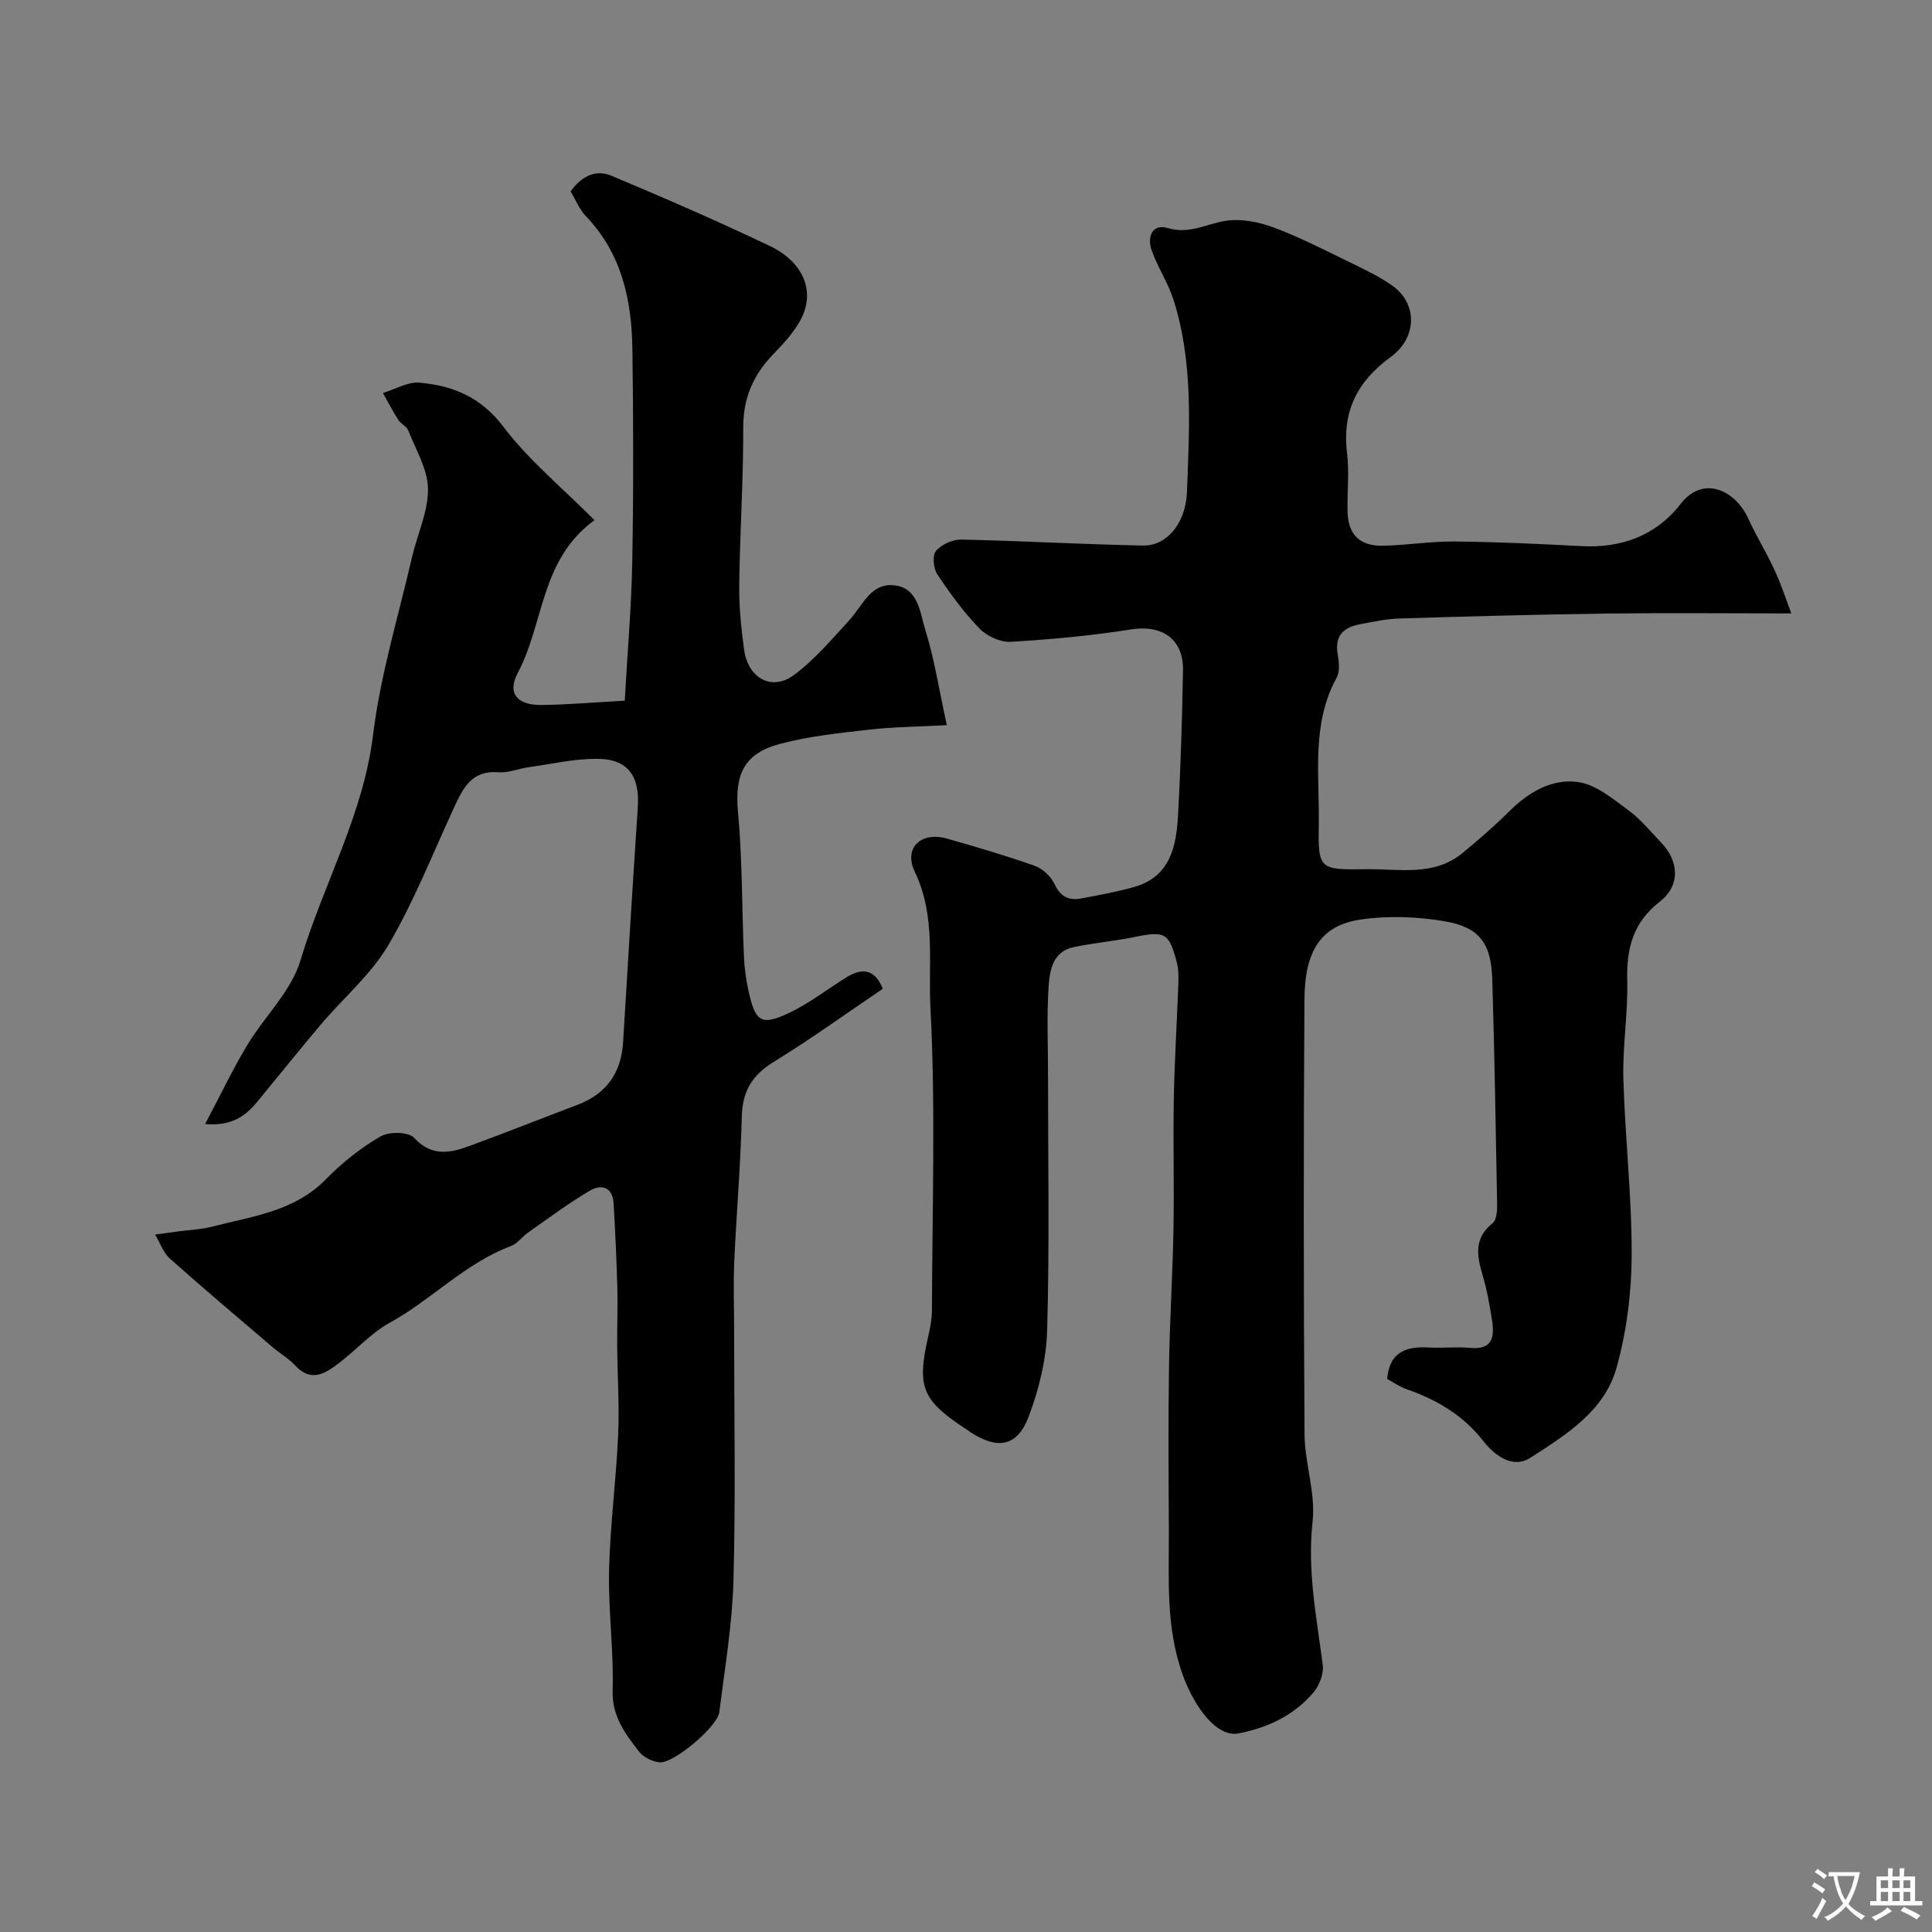
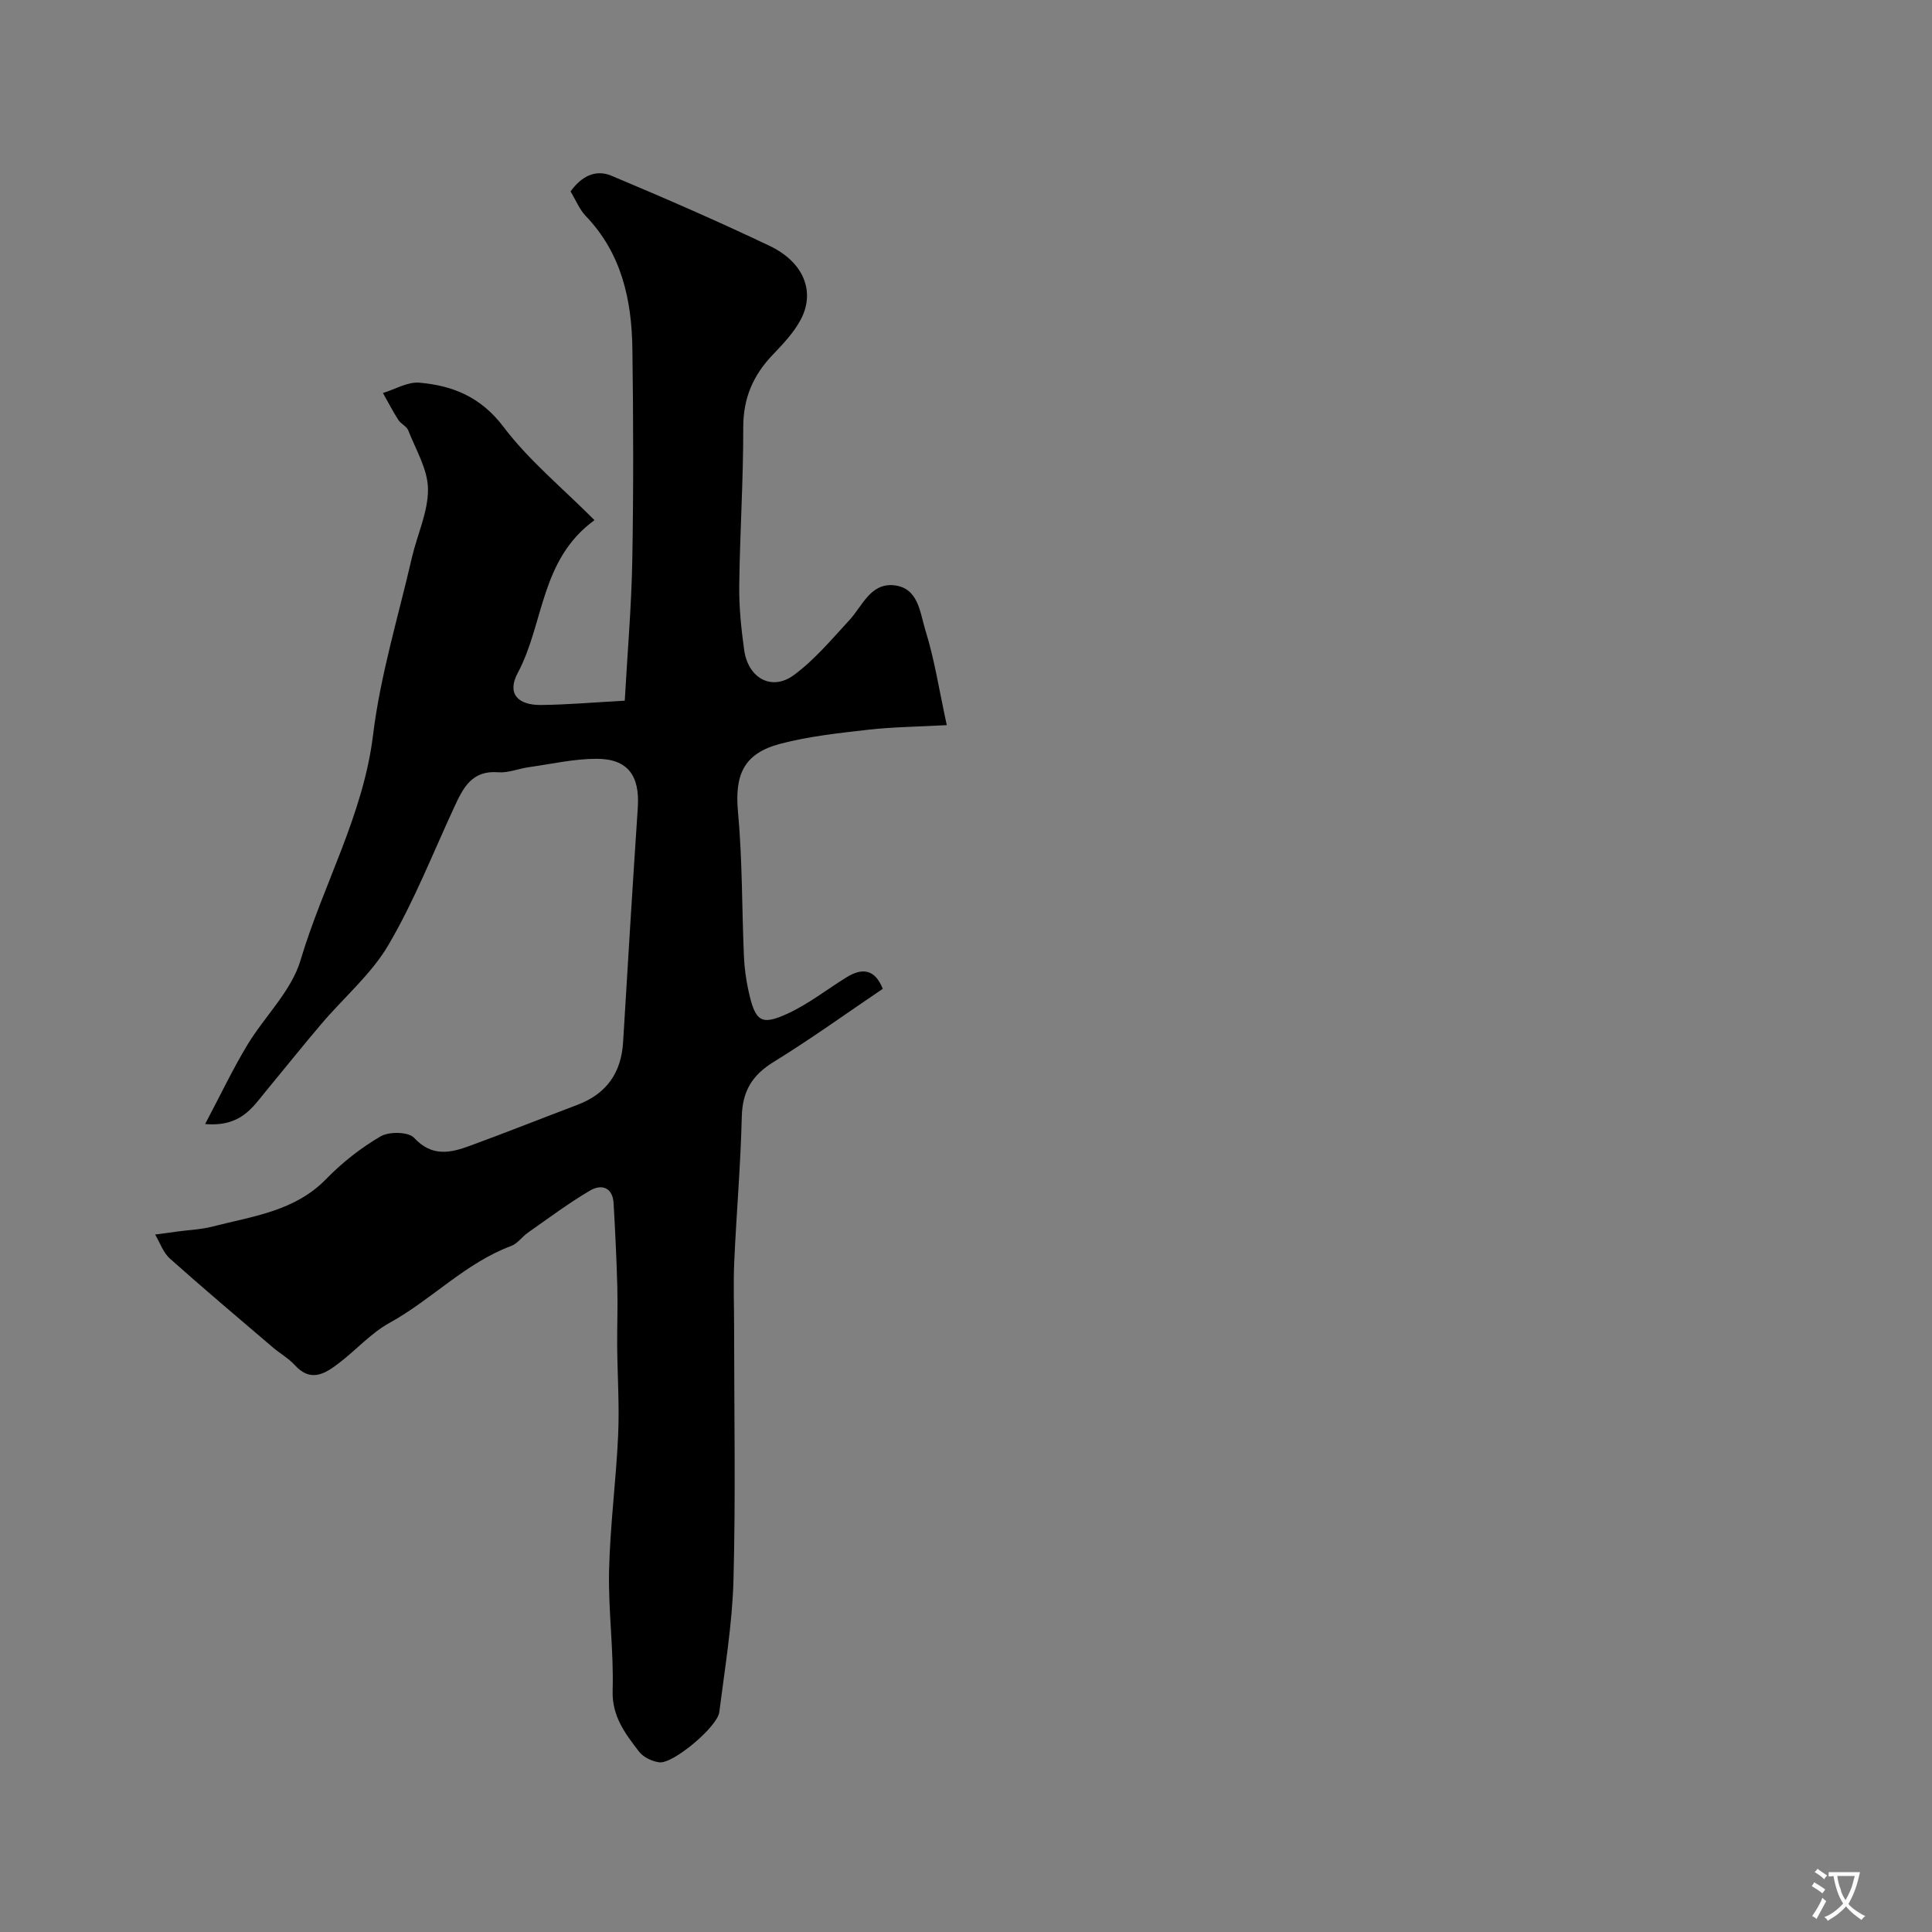
<svg xmlns="http://www.w3.org/2000/svg" enable-background="new 0 0 400 400" viewBox="0 0 400 400">
  <rect x="0" y="0" width="400" height="400" fill="#808080" stroke="none" />
-   <path d="m370.87 127c-13.79 0-26.04-.13-38.28.03-14.27.19-28.53.58-42.8 1.02-2.76.08-5.52.68-8.25 1.2-3.33.63-5.24 2.33-4.59 6.13.27 1.6.5 3.62-.21 4.92-5.24 9.57-3.55 19.94-3.7 30.08-.15 9.62-.03 9.73 9.82 9.58 6.81-.1 14 1.56 19.97-3.37 3.31-2.73 6.56-5.55 9.6-8.57 4.04-4.02 8.91-6.91 14.4-6.09 3.65.55 7.1 3.47 10.29 5.81 2.53 1.84 4.56 4.37 6.76 6.65 3.77 3.9 4.04 8.96-.22 12.27-5.58 4.33-6.92 9.71-6.76 16.33.17 6.75-.98 13.54-.8 20.3.34 12.21 1.76 24.41 1.72 36.61-.03 7.78-1.04 15.78-3.13 23.27-2.5 8.98-10.49 13.92-17.87 18.66-3.7 2.38-7.5-.65-9.66-3.41-4.23-5.43-9.63-8.6-15.91-10.79-1.49-.52-2.83-1.48-4.05-2.14.5-5.74 4.08-6.77 8.71-6.5 2.82.16 5.69-.19 8.49.08 4.53.44 5.05-2.21 4.53-5.57-.49-3.22-1.07-6.45-1.99-9.56-1.19-4.02-1.79-7.62 2.11-10.71.86-.68.93-2.71.91-4.11-.27-15.43-.54-30.87-1-46.3-.22-7.52-2.61-10.86-9.96-12.1-5.65-.95-11.66-1.17-17.31-.34-8.07 1.19-11.56 6.31-11.62 16.56-.2 29.99-.18 59.99.02 89.99.04 6.04 2.33 12.19 1.67 18.07-1.14 10.17.83 19.85 2.1 29.71.23 1.81-.69 4.23-1.91 5.68-4.03 4.77-9.5 7.33-15.56 8.5-4.33.84-8.99-5.15-11.51-12.11-3.61-9.98-2.82-20.14-2.88-30.31-.06-11.16-.14-22.33.03-33.49.14-9.44.75-18.87.92-28.3.17-9.03-.09-18.07.07-27.1.15-7.94.65-15.87.94-23.8.05-1.48.07-3.04-.3-4.46-1.62-6.25-2.45-6.61-8.79-5.32-4.15.85-8.39 1.22-12.54 2.08-4.4.91-5.01 4.85-5.23 8.26-.4 6-.12 12.04-.12 18.07 0 17.66.32 35.34-.18 52.99-.17 6.05-1.69 12.31-3.86 17.98-2.37 6.17-6.42 6.77-12.03 3.14-.14-.09-.25-.22-.39-.31-9.68-6.26-10.77-8.88-8.31-19.67.4-1.75.74-3.55.74-5.34.05-20.83.78-41.7-.31-62.47-.49-9.31 1.17-19.05-3.23-28.21-2.4-4.99 1.29-8.42 6.65-6.9 6.1 1.74 12.2 3.52 18.17 5.64 1.64.58 3.36 2.2 4.1 3.78 1.22 2.61 2.95 3.45 5.49 2.98 3.67-.69 7.37-1.35 10.96-2.37 7.61-2.15 8.78-8.52 9.13-15.03.54-9.92.84-19.86 1.02-29.8.12-6.55-4.36-9.52-10.75-8.51-8.25 1.31-16.61 2.08-24.95 2.57-2.12.12-4.91-1.18-6.44-2.75-3.28-3.4-6.11-7.27-8.73-11.22-.81-1.22-1.06-3.91-.28-4.84 1.13-1.34 3.45-2.39 5.24-2.36 12.57.27 25.12 1 37.69 1.24 4.65.09 8.79-4.37 9.04-11.12.49-13.32 1.35-26.8-2.8-39.8-1.12-3.52-3.28-6.7-4.51-10.19-.96-2.71.05-5.61 3.35-4.62 4.58 1.37 8.18-1 12.24-1.54 3.13-.42 6.66.3 9.68 1.42 5.28 1.97 10.33 4.56 15.41 7.04 3.19 1.56 6.48 3.07 9.33 5.14 4.99 3.63 4.99 10.61-.51 14.62-6.98 5.1-10.09 11.3-9.05 19.9.48 3.94.02 7.99.1 11.99.09 4.83 2.44 7.29 7.33 7.2 4.94-.09 9.87-.93 14.8-.88 8.77.09 17.54.49 26.3.96 8.31.45 15.48-2.22 20.49-8.69 4.75-6.14 11.42-2.85 14.09 3.06 1.6 3.55 3.7 6.88 5.32 10.43 1.39 2.92 2.39 6.06 3.55 9.13z" fill="#000001" />
  <path d="m42.47 232.72c3.23-6.11 5.71-11.33 8.67-16.26 3.59-5.98 9.17-11.24 11.08-17.64 4.66-15.66 12.99-30.03 15.02-46.67 1.51-12.38 5.23-24.5 8.04-36.71 1.1-4.75 3.37-9.46 3.33-14.17-.03-4.08-2.52-8.16-4.09-12.17-.33-.85-1.52-1.33-2.04-2.15-1.16-1.8-2.14-3.71-3.2-5.58 2.52-.77 5.12-2.35 7.55-2.14 6.94.6 12.76 2.98 17.43 9.17 5.23 6.92 12.14 12.58 18.82 19.29-11.27 8.21-10.41 21.4-15.89 31.64-2.26 4.23-.06 6.69 4.88 6.63 5.42-.06 10.84-.54 17.28-.89.55-9.88 1.39-19.51 1.56-29.15.26-14.54.22-29.1.02-43.64-.14-10.17-2.21-19.8-9.64-27.54-1.32-1.38-2.07-3.3-3.16-5.1 2.16-3.04 5.1-4.68 8.48-3.25 11 4.62 21.95 9.38 32.72 14.51 7.06 3.36 9.52 9.46 6.46 15.26-1.43 2.7-3.66 5.05-5.8 7.29-4.06 4.24-6.12 8.98-6.11 15.03.03 10.93-.7 21.86-.83 32.8-.05 4.43.41 8.89 1.02 13.28.82 5.88 5.72 8.58 10.3 5.2 4.29-3.16 7.82-7.4 11.48-11.36 2.71-2.94 4.35-7.67 9.17-7.23 5.17.48 5.45 5.73 6.58 9.34 1.88 6.01 2.83 12.32 4.42 19.62-6.15.34-11.18.38-16.16.94-6.14.7-12.35 1.36-18.3 2.92-7.64 2.01-9.48 6.46-8.76 14.19.91 9.88.79 19.85 1.22 29.78.1 2.43.44 4.88.96 7.25 1.41 6.35 2.6 7.2 8.23 4.58 4.25-1.98 8.03-4.96 12.05-7.45 3.22-1.99 5.86-1.75 7.51 2.38-7.46 5.04-14.86 10.38-22.61 15.15-4.46 2.74-6.45 6.08-6.58 11.31-.24 10-1.11 19.99-1.56 29.99-.21 4.62-.03 9.25-.03 13.87 0 17.36.33 34.74-.13 52.09-.25 9.14-1.79 18.25-2.94 27.35-.39 3.05-9.56 10.74-12.4 10.39-1.5-.18-3.32-1.05-4.21-2.21-2.84-3.71-5.63-7.27-5.47-12.65.25-8.25-.92-16.53-.74-24.79.21-9.37 1.46-18.72 1.88-28.1.28-6.17-.15-12.37-.2-18.56-.03-4.04.14-8.09.03-12.13-.16-5.77-.44-11.54-.77-17.3-.19-3.37-2.56-4.01-4.88-2.64-4.45 2.62-8.61 5.74-12.85 8.71-1.21.84-2.14 2.26-3.45 2.75-9.53 3.55-16.48 11.13-25.22 15.94-3.81 2.1-6.86 5.56-10.37 8.25-2.88 2.21-5.86 4.2-9.23.5-1.31-1.43-3.08-2.42-4.58-3.7-7.13-6.09-14.3-12.13-21.29-18.37-1.39-1.24-2.05-3.29-3.05-4.97 1.55-.21 3.09-.42 4.64-.63 2.43-.33 4.91-.42 7.27-1.03 8.29-2.14 16.99-3.14 23.51-9.85 3.31-3.4 7.17-6.43 11.26-8.82 1.75-1.02 5.76-.96 6.93.3 3.67 3.97 7.48 3.16 11.52 1.67 7.47-2.74 14.87-5.68 22.31-8.5 6.01-2.28 9.07-6.61 9.45-13.01.97-16.18 1.96-32.36 3.04-48.53.44-6.62-2.07-10.11-8.56-10.1-4.69.01-9.39 1.09-14.08 1.75-2.1.3-4.21 1.2-6.25 1.04-5.48-.45-7.29 3.27-9.12 7.23-4.43 9.56-8.3 19.46-13.61 28.51-3.55 6.06-9.22 10.86-13.84 16.3-3.93 4.62-7.72 9.37-11.59 14.05-2.78 3.37-5.18 7.35-12.53 6.74z" fill="#000001" />
  <g fill="#fafbfa">
    <path d="m377.9 391.2c-.2.3-.4.5-.6.8-.7-.6-1.4-1-2.2-1.5.2-.3.4-.5.5-.8.6.4 1.4.8 2.3 1.5zm-1.8 6.1c-.2-.2-.5-.4-.9-.6.4-.6.8-1.2 1.2-1.9s.7-1.3.9-1.9c.3.3.5.5.8.7-.7 1.3-1.4 2.6-2 3.7zm2.2-9c-.3.3-.5.5-.6.8-.6-.6-1.3-1.1-2-1.5.3-.3.5-.5.6-.7.6.5 1.3.9 2 1.4zm.3.2v-.9h2 4.5c-.3 1.3-.6 2.5-1 3.6s-.9 2.1-1.4 3c.4.5 1 1 1.6 1.4s1.2.8 1.9 1.1c-.3.2-.5.4-.8.8-.4-.3-1-.7-1.6-1.2s-1.2-1.1-1.6-1.6c-.5.6-1.1 1.1-1.7 1.6s-1.4.9-2.1 1.4c-.1-.3-.3-.5-.7-.8.6-.2 1.2-.5 1.9-1s1.4-1.1 2-1.8c-.5-.8-.9-1.6-1.2-2.5s-.6-2-.8-3.2c-.4.1-.7.1-1 .1zm2.5 2.7c.2 1 .7 1.7 1 2.2.3-.5.6-1.1 1-2s.6-1.9.9-3h-3.2-.4c.1.9.3 1.8.7 2.8z" />
-     <path d="m396.5 388.5v1.5 3.6h1.5v.9c-.4 0-1 0-1.7 0h-7.9c-.5 0-.9 0-1.2 0v-.9h1.3v-3.5c0-.7 0-1.2 0-1.6h2.4c0-.8 0-1.4 0-1.7h1c0 .3-.1.8-.1 1.7h1.5c0-.8 0-1.4 0-1.7h1c0 .3-.1.9-.1 1.7zm-8.2 9.2c-.2-.3-.5-.5-.8-.8.8-.3 1.4-.6 1.9-.9s1-.7 1.4-1.1c.3.3.6.5.9.8-1.6 1-2.8 1.6-3.4 2zm2.6-6.8v-1.6h-1.5v1.6zm0 2.7v-1.9h-1.5v1.9zm2.4-2.7v-1.6h-1.5v1.6zm0 2.7v-1.9h-1.5v1.9zm.2 2 .7-.8c.4.2.9.5 1.6.8s1.3.7 1.8 1c-.3.3-.5.5-.8.8-.4-.3-1.5-1-3.3-1.8zm2-4.7v-1.6h-1.4v1.6zm0 2.7v-1.9h-1.4v1.9z" />
  </g>
</svg>